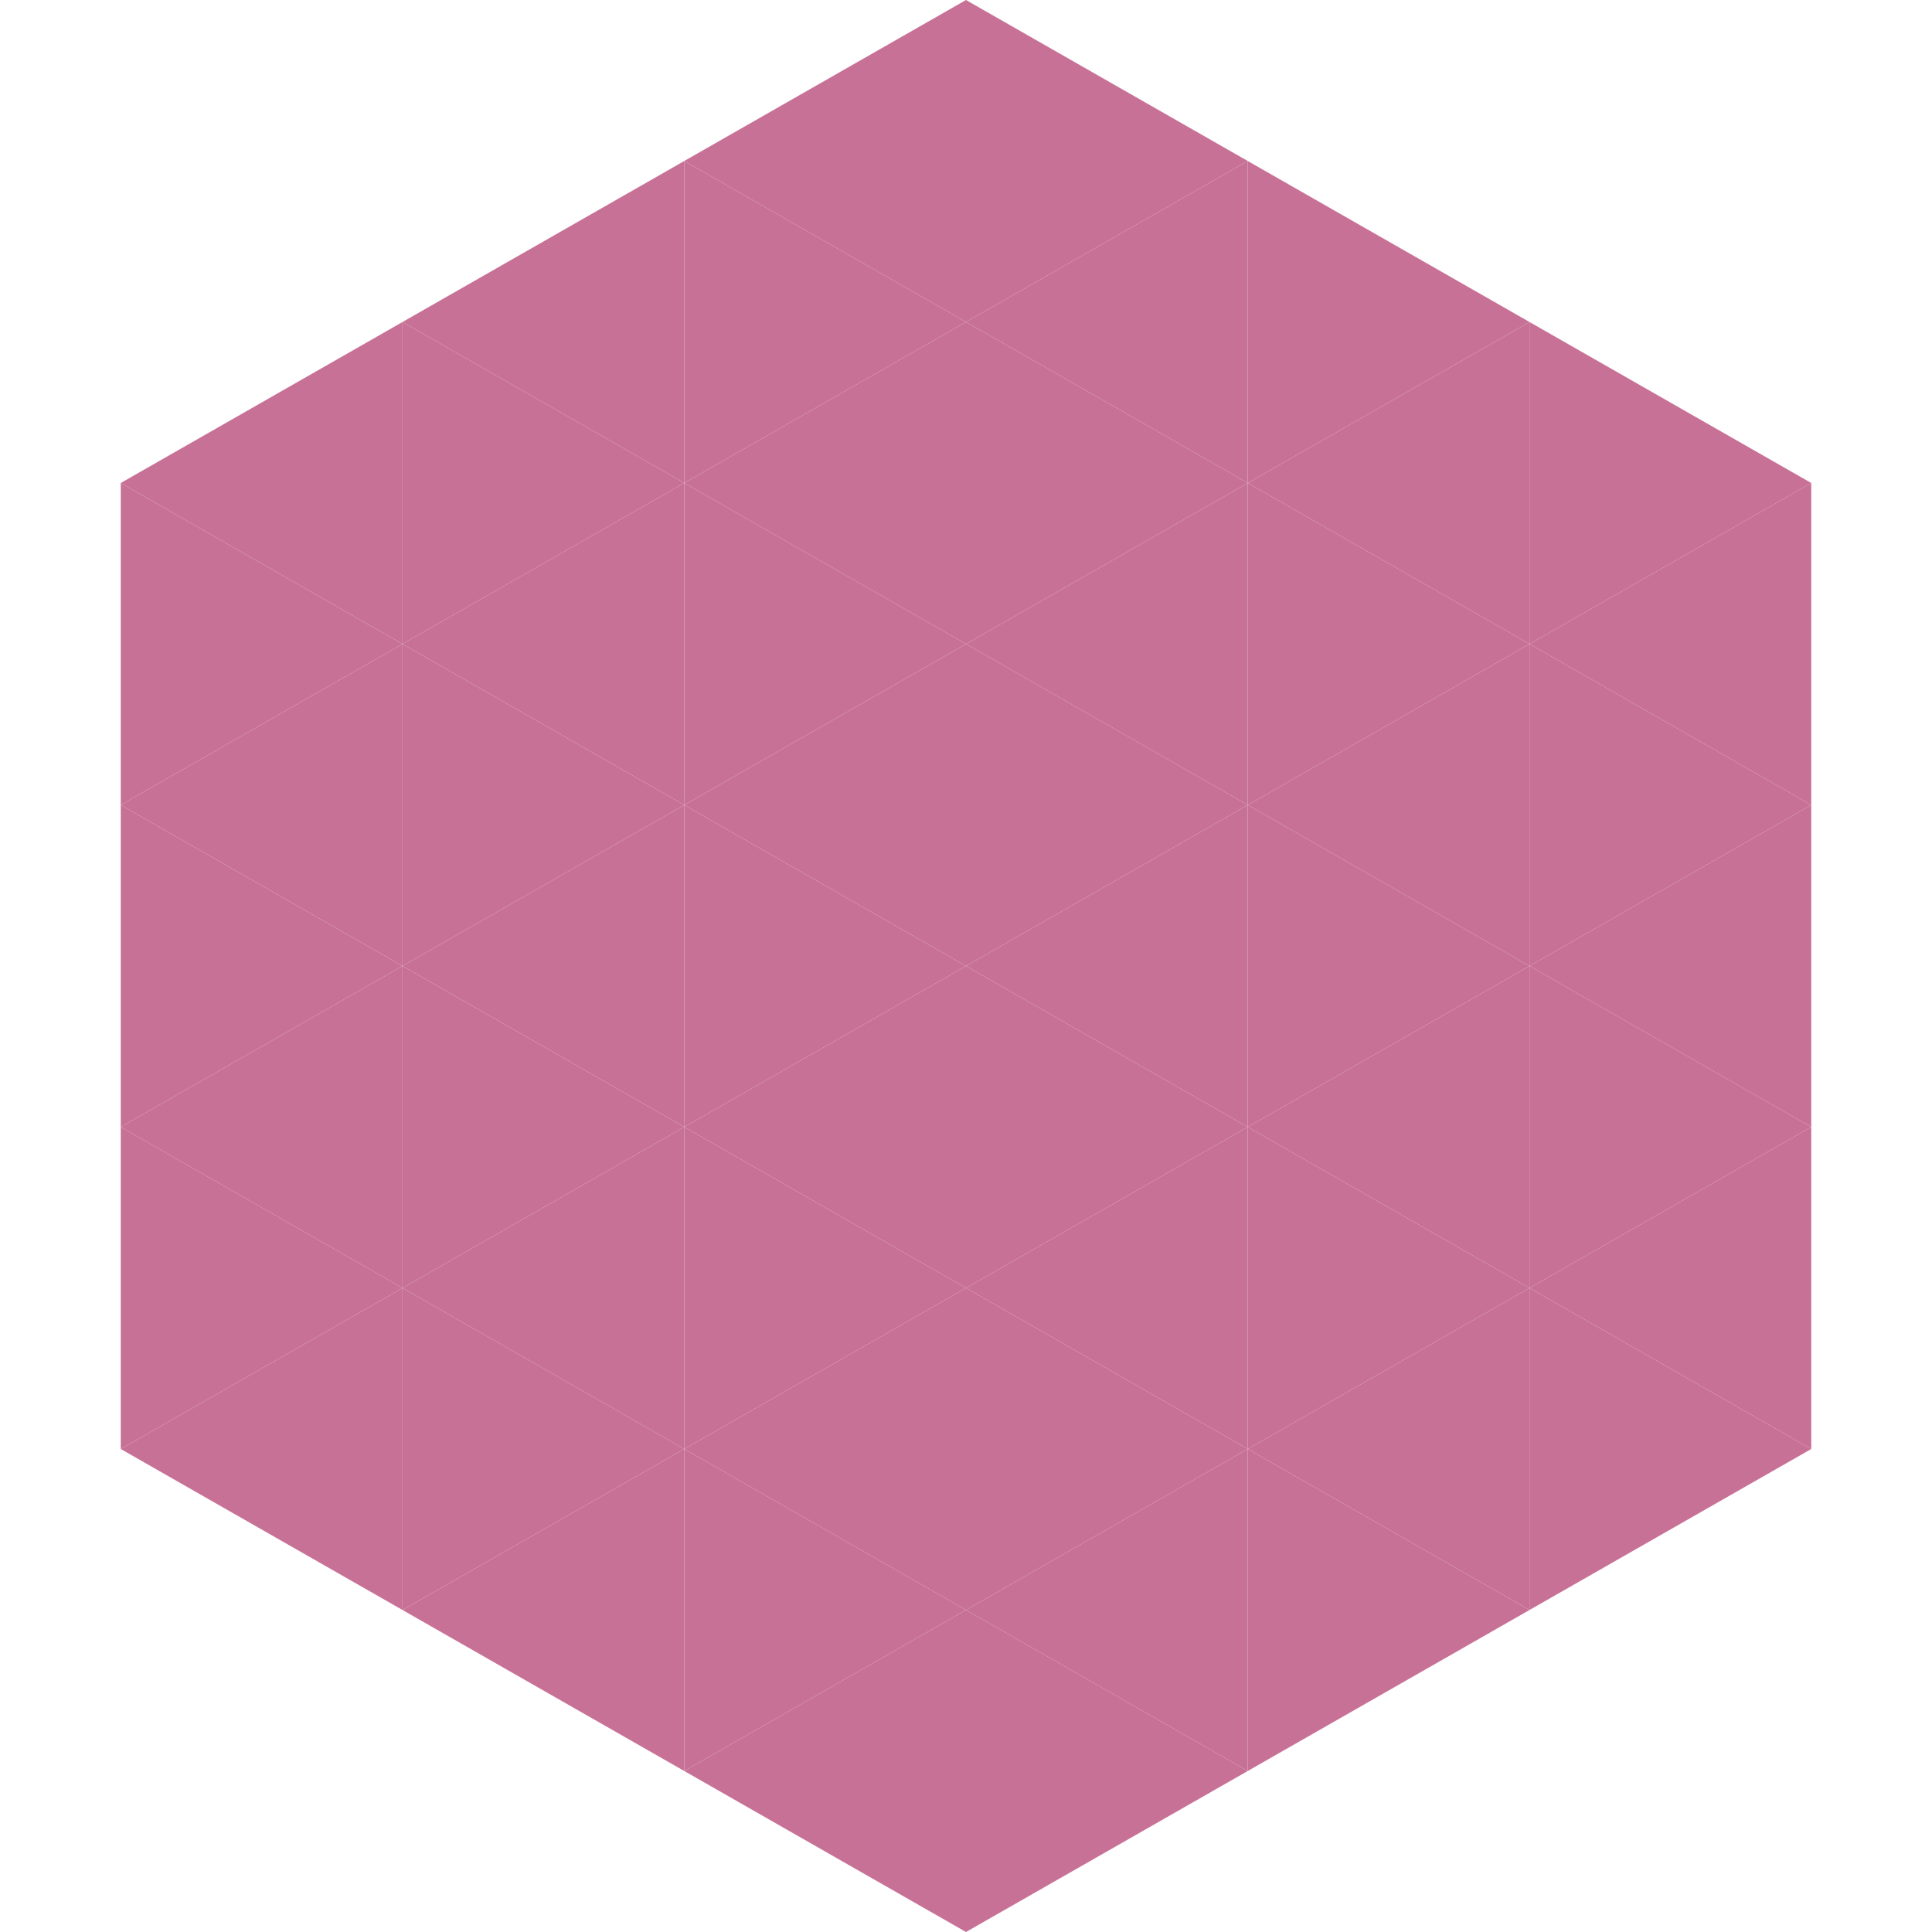
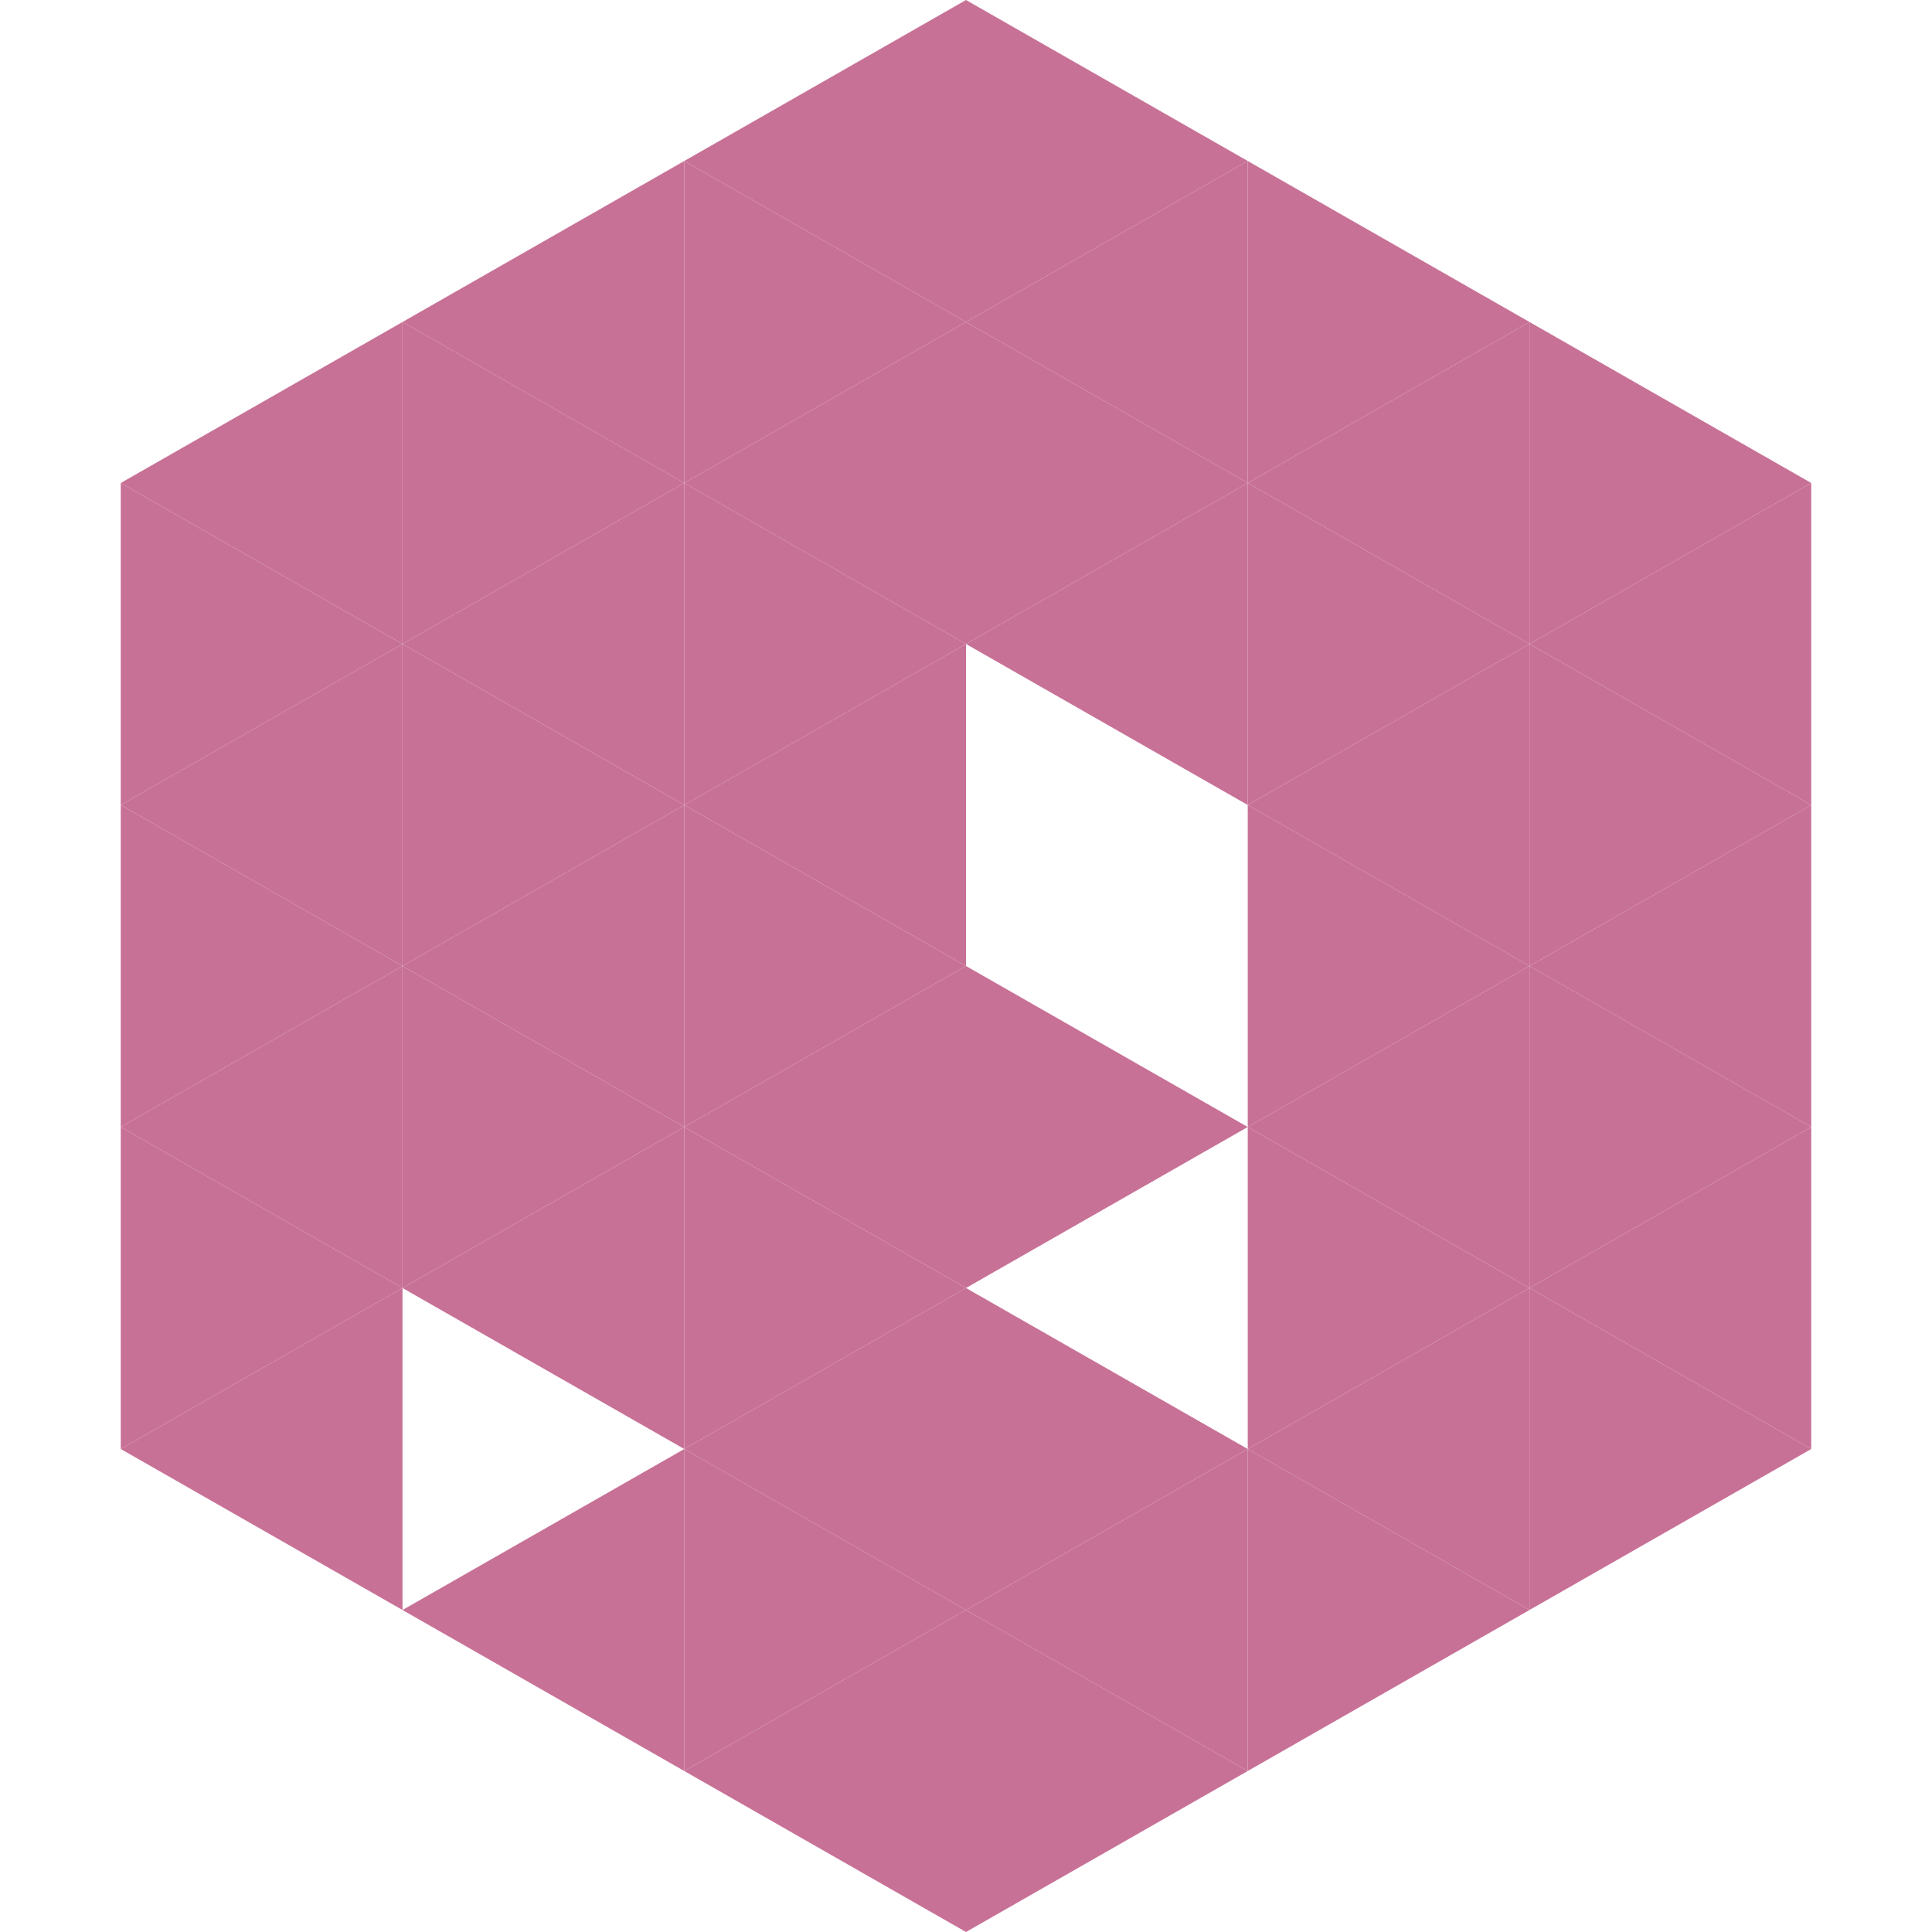
<svg xmlns="http://www.w3.org/2000/svg" width="240" height="240">
  <polygon points="50,40 15,60 50,80" style="fill:rgb(200,113,151)" />
  <polygon points="190,40 225,60 190,80" style="fill:rgb(200,113,151)" />
  <polygon points="15,60 50,80 15,100" style="fill:rgb(200,113,151)" />
  <polygon points="225,60 190,80 225,100" style="fill:rgb(200,113,151)" />
  <polygon points="50,80 15,100 50,120" style="fill:rgb(200,113,151)" />
  <polygon points="190,80 225,100 190,120" style="fill:rgb(200,113,151)" />
  <polygon points="15,100 50,120 15,140" style="fill:rgb(200,113,151)" />
  <polygon points="225,100 190,120 225,140" style="fill:rgb(200,113,151)" />
  <polygon points="50,120 15,140 50,160" style="fill:rgb(200,113,151)" />
  <polygon points="190,120 225,140 190,160" style="fill:rgb(200,113,151)" />
  <polygon points="15,140 50,160 15,180" style="fill:rgb(200,113,151)" />
  <polygon points="225,140 190,160 225,180" style="fill:rgb(200,113,151)" />
  <polygon points="50,160 15,180 50,200" style="fill:rgb(200,113,151)" />
  <polygon points="190,160 225,180 190,200" style="fill:rgb(200,113,151)" />
  <polygon points="15,180 50,200 15,220" style="fill:rgb(255,255,255); fill-opacity:0" />
  <polygon points="225,180 190,200 225,220" style="fill:rgb(255,255,255); fill-opacity:0" />
  <polygon points="50,0 85,20 50,40" style="fill:rgb(255,255,255); fill-opacity:0" />
  <polygon points="190,0 155,20 190,40" style="fill:rgb(255,255,255); fill-opacity:0" />
  <polygon points="85,20 50,40 85,60" style="fill:rgb(200,113,151)" />
  <polygon points="155,20 190,40 155,60" style="fill:rgb(200,113,151)" />
  <polygon points="50,40 85,60 50,80" style="fill:rgb(200,113,151)" />
  <polygon points="190,40 155,60 190,80" style="fill:rgb(200,113,151)" />
  <polygon points="85,60 50,80 85,100" style="fill:rgb(200,113,151)" />
  <polygon points="155,60 190,80 155,100" style="fill:rgb(200,113,151)" />
  <polygon points="50,80 85,100 50,120" style="fill:rgb(200,113,151)" />
  <polygon points="190,80 155,100 190,120" style="fill:rgb(200,113,151)" />
  <polygon points="85,100 50,120 85,140" style="fill:rgb(200,113,151)" />
  <polygon points="155,100 190,120 155,140" style="fill:rgb(200,113,151)" />
  <polygon points="50,120 85,140 50,160" style="fill:rgb(200,113,151)" />
  <polygon points="190,120 155,140 190,160" style="fill:rgb(200,113,151)" />
  <polygon points="85,140 50,160 85,180" style="fill:rgb(200,113,151)" />
  <polygon points="155,140 190,160 155,180" style="fill:rgb(200,113,151)" />
-   <polygon points="50,160 85,180 50,200" style="fill:rgb(200,113,151)" />
  <polygon points="190,160 155,180 190,200" style="fill:rgb(200,113,151)" />
  <polygon points="85,180 50,200 85,220" style="fill:rgb(200,113,151)" />
  <polygon points="155,180 190,200 155,220" style="fill:rgb(200,113,151)" />
  <polygon points="120,0 85,20 120,40" style="fill:rgb(200,113,151)" />
  <polygon points="120,0 155,20 120,40" style="fill:rgb(200,113,151)" />
  <polygon points="85,20 120,40 85,60" style="fill:rgb(200,113,151)" />
  <polygon points="155,20 120,40 155,60" style="fill:rgb(200,113,151)" />
  <polygon points="120,40 85,60 120,80" style="fill:rgb(200,113,151)" />
  <polygon points="120,40 155,60 120,80" style="fill:rgb(200,113,151)" />
  <polygon points="85,60 120,80 85,100" style="fill:rgb(200,113,151)" />
  <polygon points="155,60 120,80 155,100" style="fill:rgb(200,113,151)" />
  <polygon points="120,80 85,100 120,120" style="fill:rgb(200,113,151)" />
-   <polygon points="120,80 155,100 120,120" style="fill:rgb(200,113,151)" />
  <polygon points="85,100 120,120 85,140" style="fill:rgb(200,113,151)" />
-   <polygon points="155,100 120,120 155,140" style="fill:rgb(200,113,151)" />
  <polygon points="120,120 85,140 120,160" style="fill:rgb(200,113,151)" />
  <polygon points="120,120 155,140 120,160" style="fill:rgb(200,113,151)" />
  <polygon points="85,140 120,160 85,180" style="fill:rgb(200,113,151)" />
-   <polygon points="155,140 120,160 155,180" style="fill:rgb(200,113,151)" />
  <polygon points="120,160 85,180 120,200" style="fill:rgb(200,113,151)" />
  <polygon points="120,160 155,180 120,200" style="fill:rgb(200,113,151)" />
  <polygon points="85,180 120,200 85,220" style="fill:rgb(200,113,151)" />
  <polygon points="155,180 120,200 155,220" style="fill:rgb(200,113,151)" />
  <polygon points="120,200 85,220 120,240" style="fill:rgb(200,113,151)" />
  <polygon points="120,200 155,220 120,240" style="fill:rgb(200,113,151)" />
  <polygon points="85,220 120,240 85,260" style="fill:rgb(255,255,255); fill-opacity:0" />
  <polygon points="155,220 120,240 155,260" style="fill:rgb(255,255,255); fill-opacity:0" />
</svg>